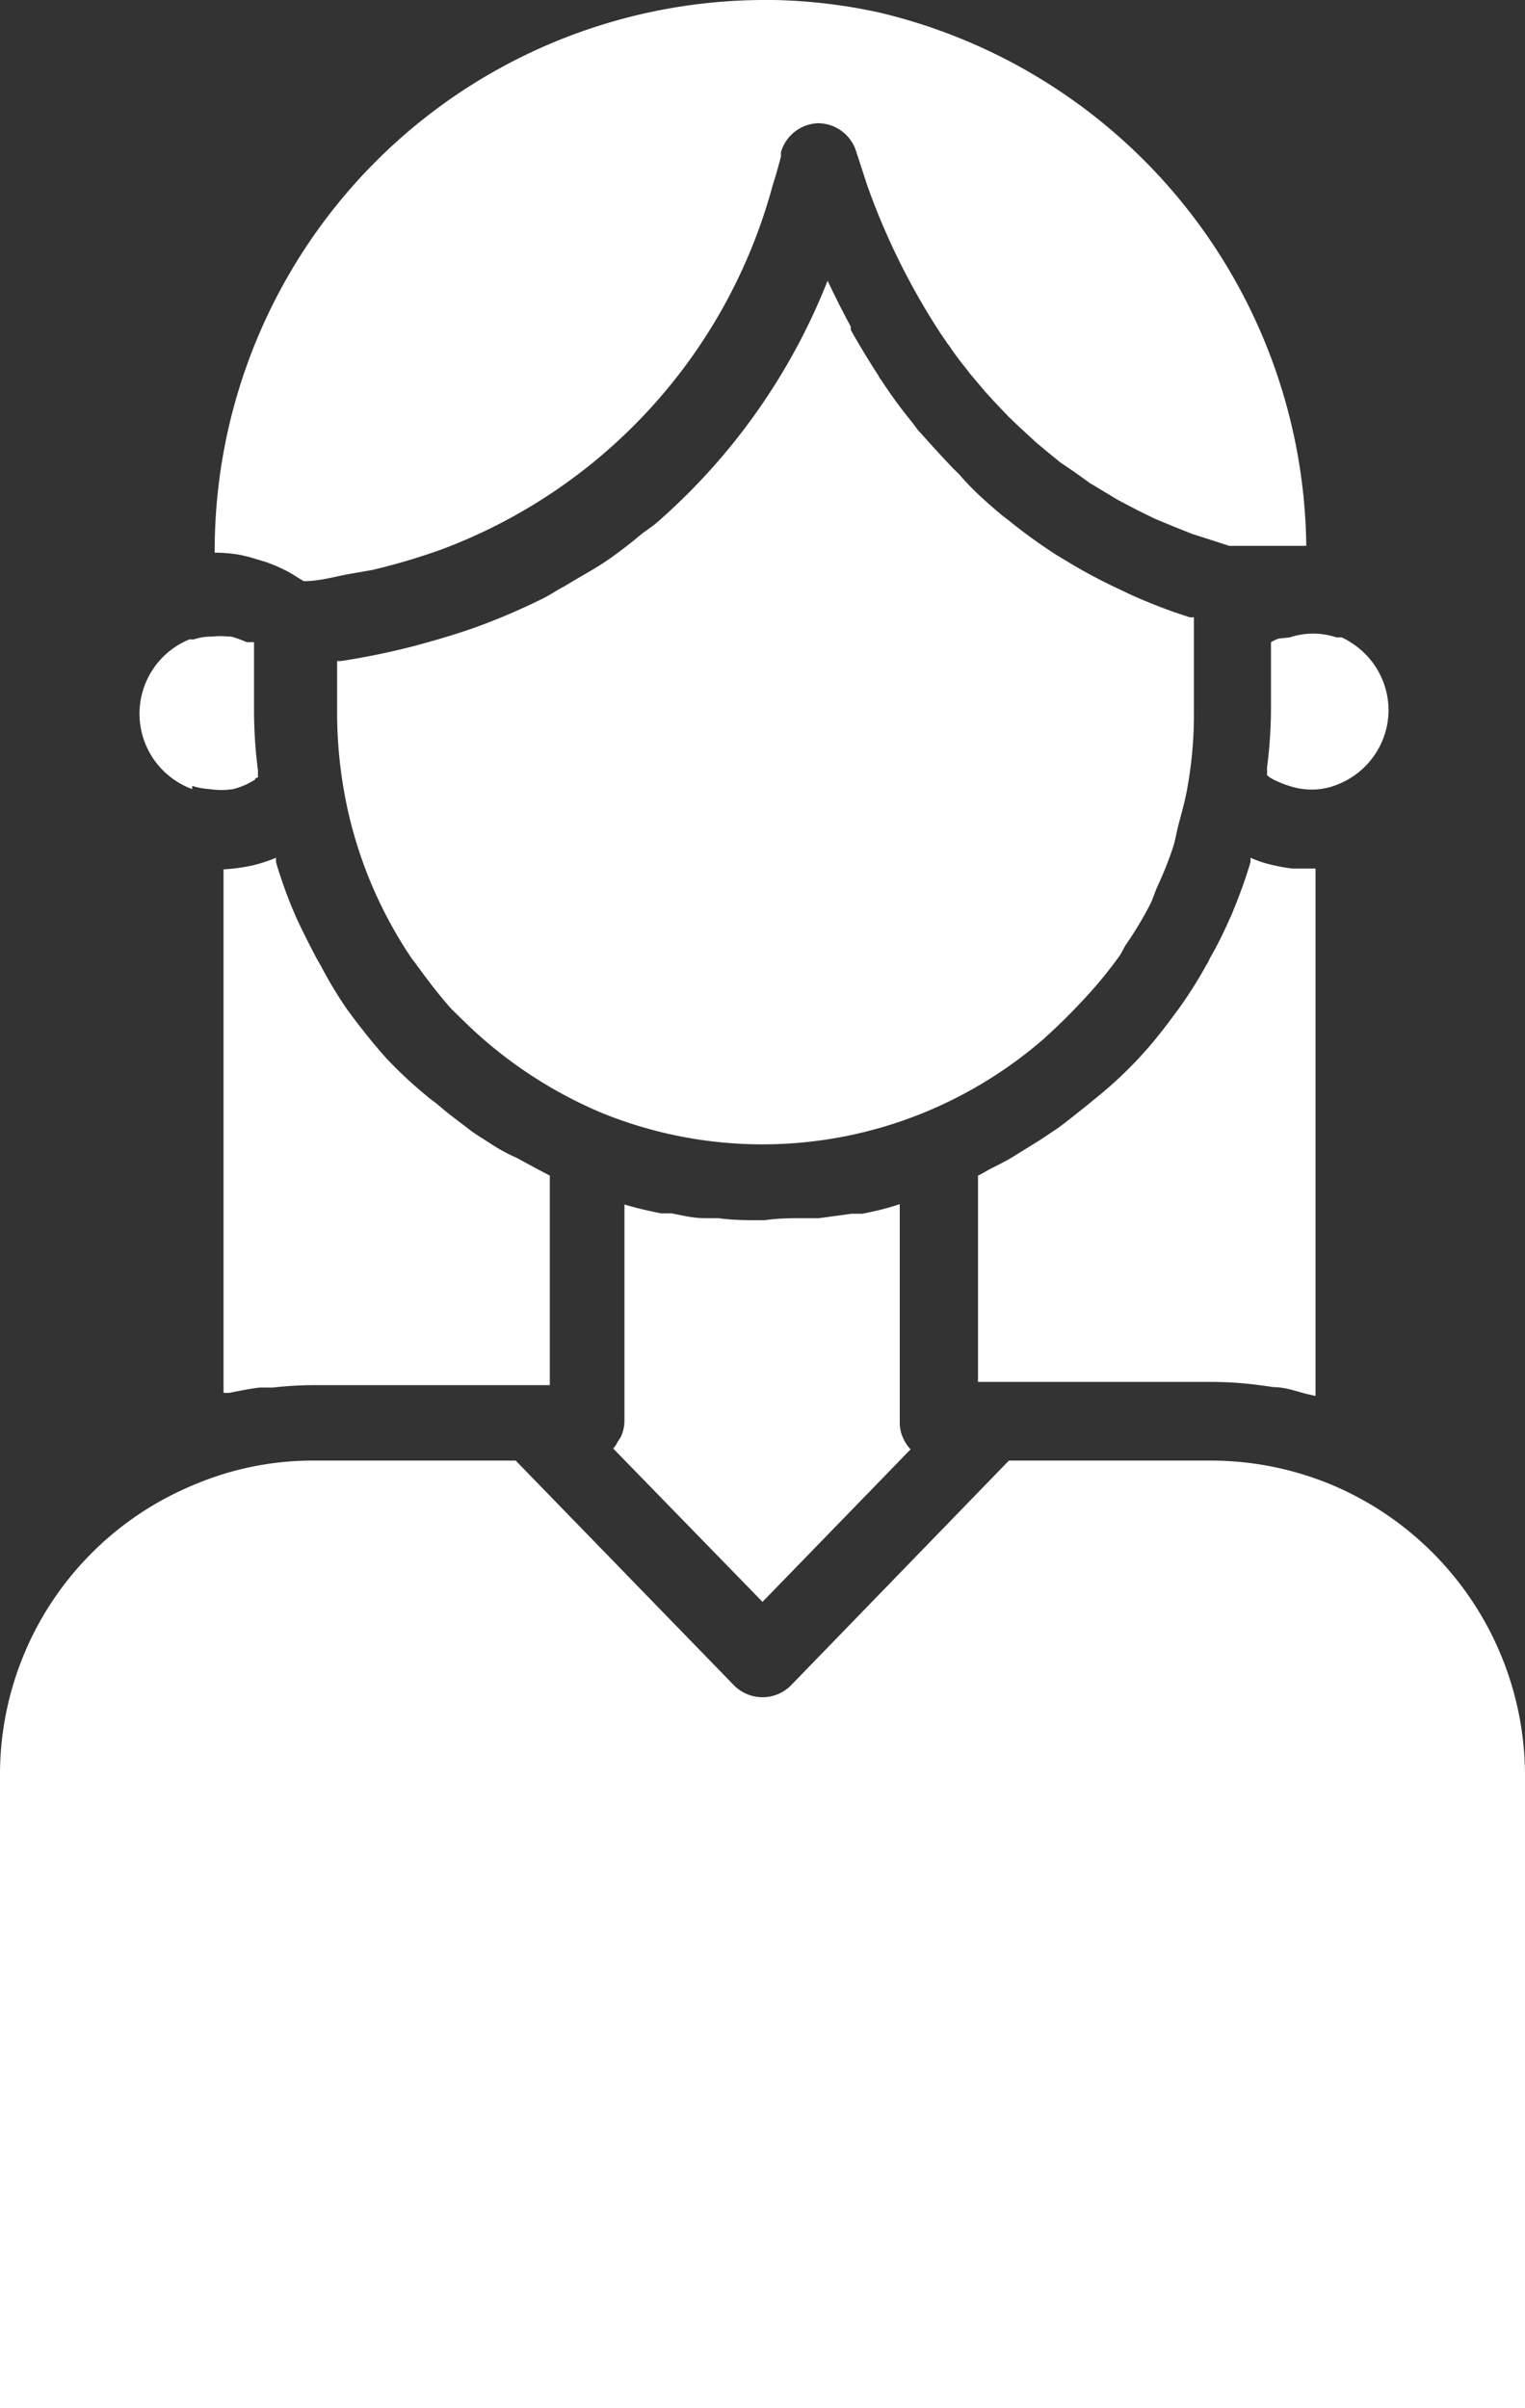
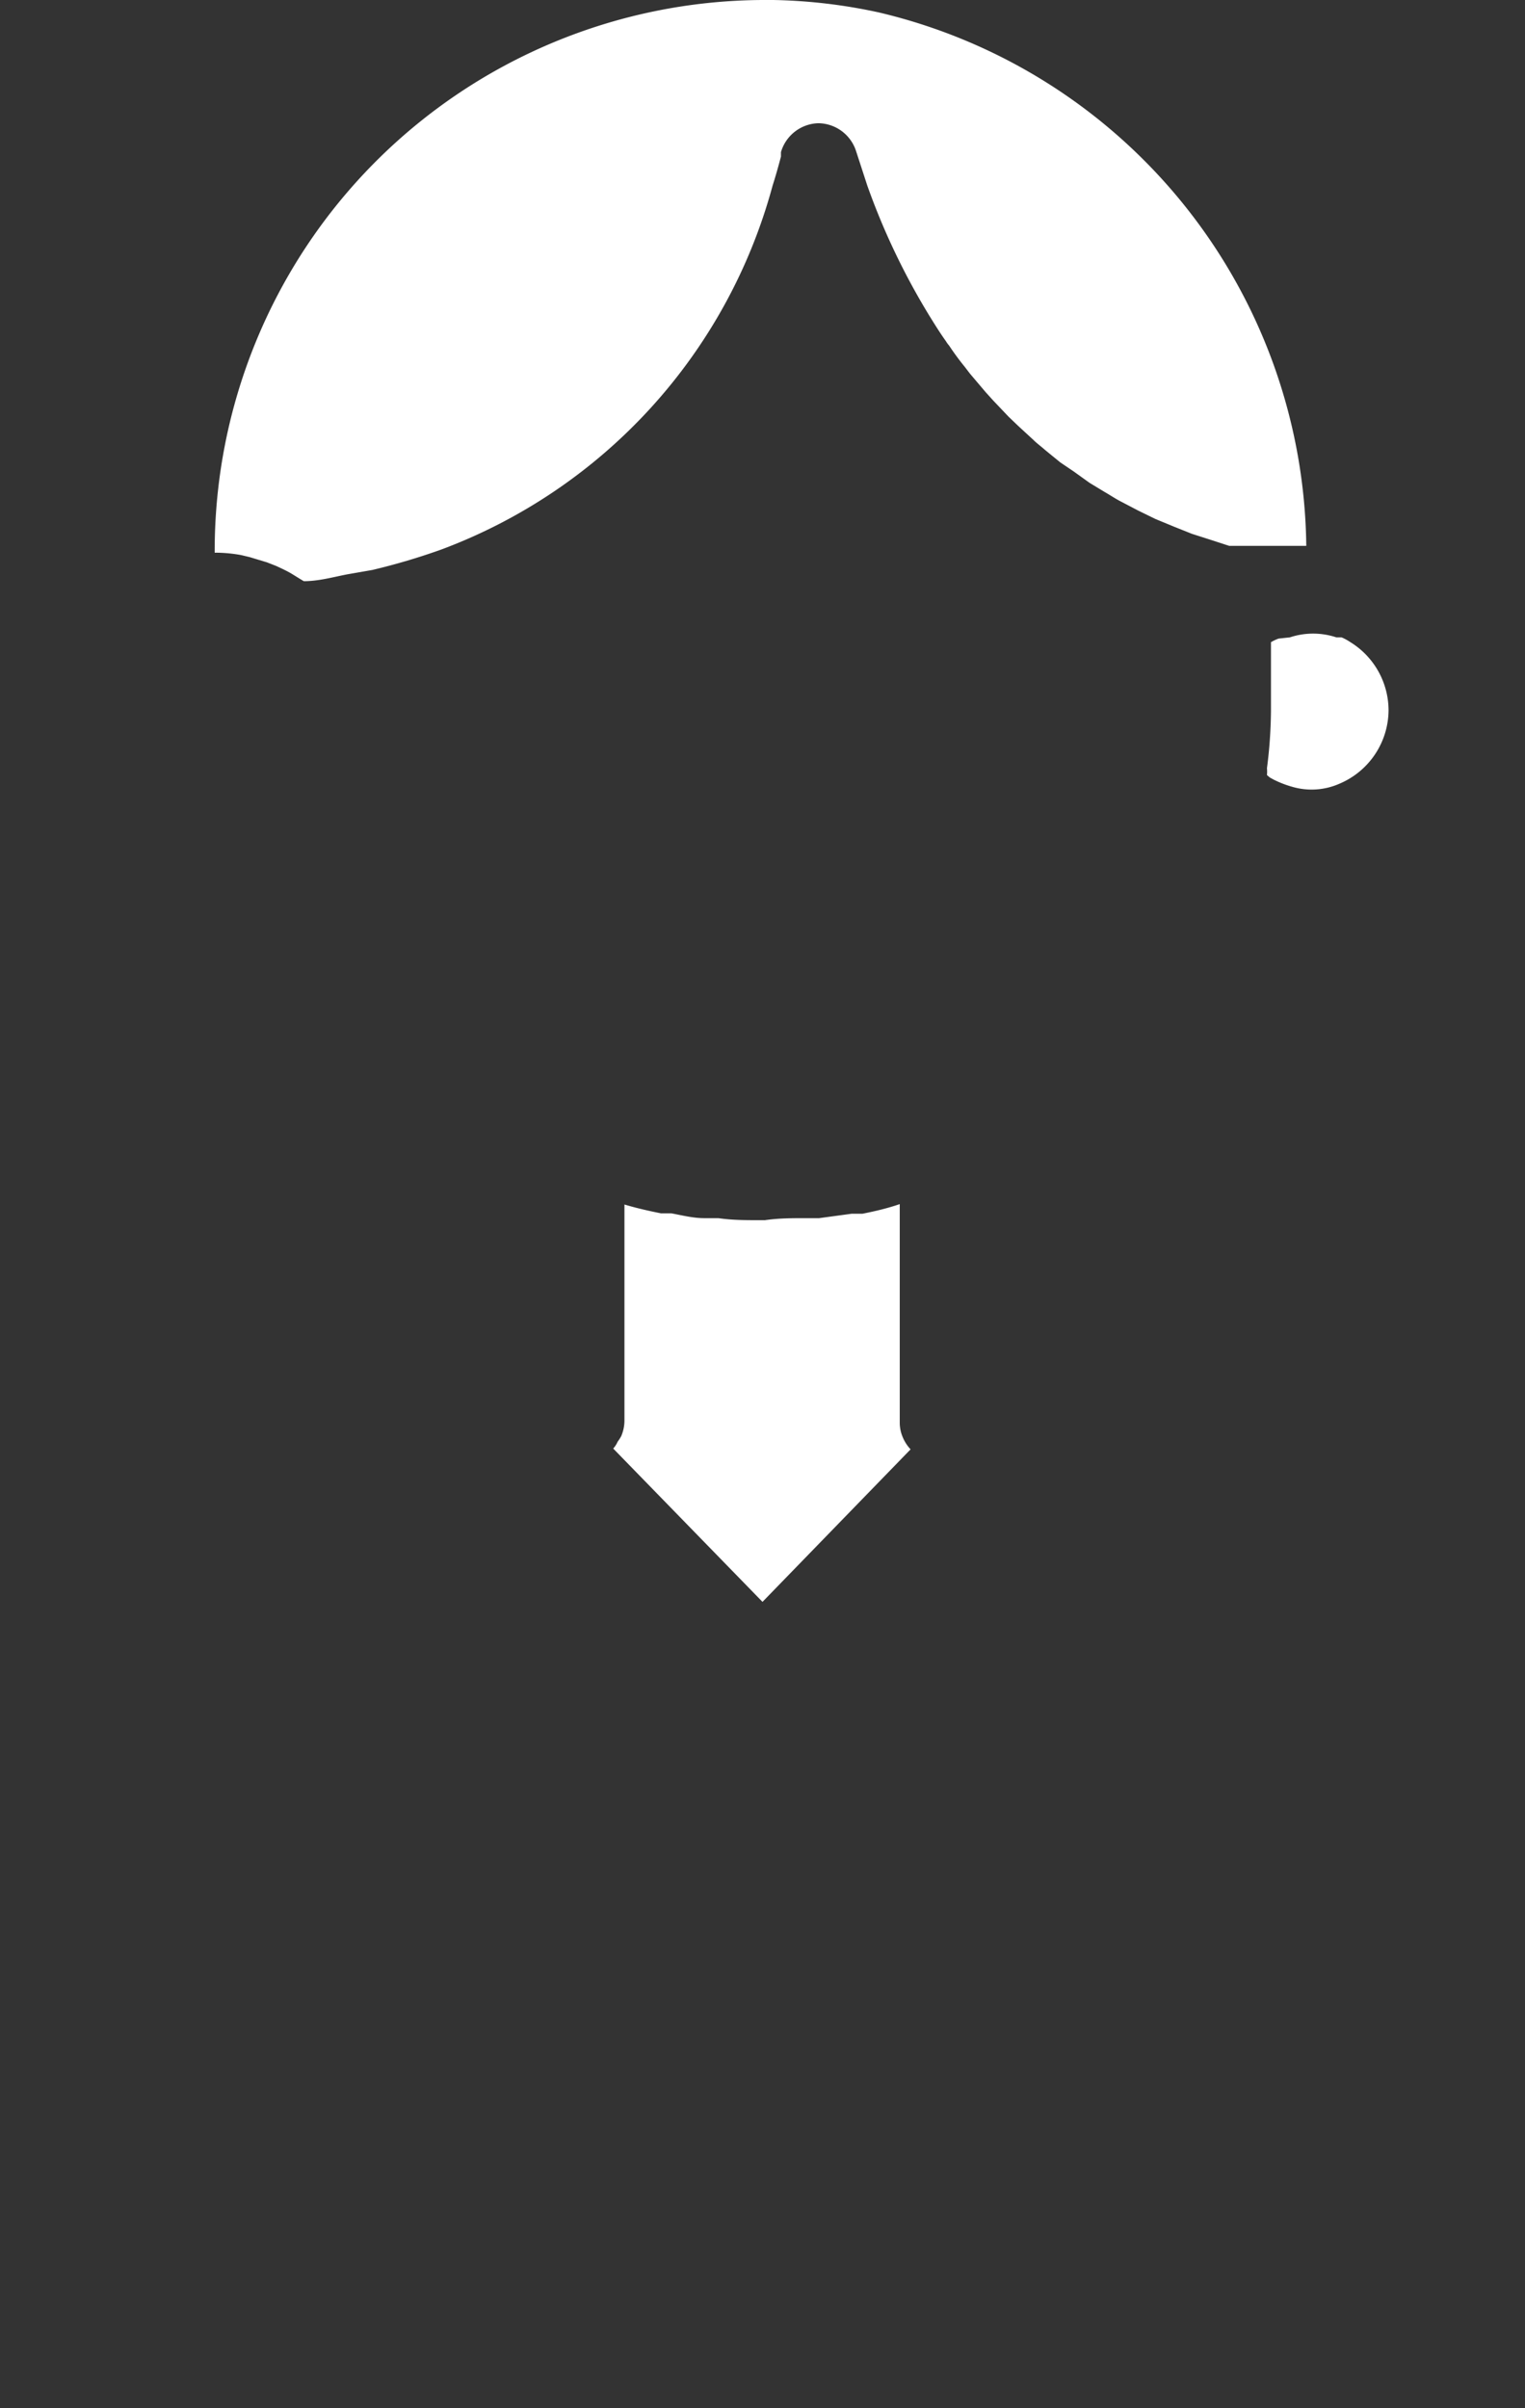
<svg xmlns="http://www.w3.org/2000/svg" data-name="Layer 1" fill="#ffffff" height="60" preserveAspectRatio="xMidYMid meet" version="1" viewBox="13.0 2.0 38.0 60.0" width="38" zoomAndPan="magnify">
  <rect x="13.0" y="2.0" width="38.0" height="60.0" fill="#333333" stroke="none" />
  <g id="change1_1">
-     <path d="M39,27.89c.31-.28.61-.57.9-.88a10.88,10.88,0,0,0,1-1.2c.06-.09.1-.19.16-.28a9,9,0,0,0,.6-1c.07-.14.11-.28.17-.42a9.31,9.31,0,0,0,.4-1c.06-.19.09-.39.14-.58s.17-.61.22-.92v0a10.24,10.24,0,0,0,.16-1.84V17.53c0-.05,0-.1,0-.15l-.1,0a13.14,13.14,0,0,1-1.53-.59l-.23-.11a13.49,13.49,0,0,1-1.36-.73l-.2-.12a13.41,13.41,0,0,1-1.19-.86l-.17-.13c-.37-.31-.72-.62-1.05-1a1.85,1.85,0,0,0-.14-.14c-.33-.34-.63-.68-.92-1l-.1-.14a11.7,11.7,0,0,1-.8-1.09.41.41,0,0,1-.07-.11q-.37-.57-.69-1.14a.56.56,0,0,1,0-.08c-.21-.39-.4-.77-.58-1.15V9a15.59,15.59,0,0,1-4.23,6c-.12.11-.27.2-.41.31a11.1,11.1,0,0,1-.92.7c-.32.21-.68.4-1,.6-.18.09-.33.2-.51.29a16.07,16.07,0,0,1-1.73.74c-.48.17-1,.32-1.48.45l-.32.08c-.5.12-1,.22-1.53.3l-.09,0v1.32a11.26,11.26,0,0,0,.16,1.85,10.78,10.78,0,0,0,1.72,4.27,1.47,1.47,0,0,1,.1.13c.27.37.55.74.86,1.09l.42.41A11,11,0,0,0,28,29.73a10.63,10.63,0,0,0,8,0A10.77,10.77,0,0,0,39,27.89Z" />
    <path d="M34.49,32.24l-.27,0-.81.11-.35,0c-.33,0-.65,0-1,.05H31.9c-.33,0-.65,0-1-.05l-.35,0c-.28,0-.55-.07-.82-.12l-.26,0c-.3-.06-.61-.13-.91-.22v5.39a1,1,0,0,1-.08.38,1.1,1.1,0,0,1-.09.14.62.62,0,0,1-.11.17L32,41.91l3.69-3.8a1,1,0,0,1-.19-.29l0,0a.92.92,0,0,1-.08-.38V32C35.1,32.11,34.79,32.18,34.49,32.24Z" />
-     <path d="M25.11,30.42c-.14-.09-.29-.18-.43-.29s-.47-.35-.69-.54-.24-.18-.35-.28a10.54,10.54,0,0,1-1-.93c-.29-.32-.56-.66-.82-1l-.17-.23A10.13,10.13,0,0,1,21,26.07l-.11-.19c-.18-.34-.35-.68-.5-1l-.09-.21a11.79,11.79,0,0,1-.42-1.18.56.56,0,0,1,0-.12h0a3.93,3.93,0,0,1-.58.19,4.57,4.57,0,0,1-.73.1V36.7a.9.9,0,0,0,.16,0c.25-.05.49-.1.74-.13l.33,0a9.28,9.28,0,0,1,1.06-.06h5.84V31.29l-.36-.19-.48-.26C25.56,30.71,25.34,30.57,25.11,30.42Z" />
    <path d="M44.86,17.91a1.11,1.11,0,0,0-.19.09h0v1.7a11.61,11.61,0,0,1-.1,1.44.91.91,0,0,1,0,.17l.07.06.09.05a2.58,2.58,0,0,0,.46.18,1.72,1.72,0,0,0,1.2-.08,2,2,0,0,0,1.21-1.82A2,2,0,0,0,46.65,18a1.31,1.31,0,0,0-.22-.12l-.06,0h0l0,0-.07,0h0a1.84,1.84,0,0,0-1.16,0Z" />
-     <path d="M17.79,21.58a1.71,1.71,0,0,0,.43.08,2,2,0,0,0,.59,0,1.77,1.77,0,0,0,.45-.18l.09-.05s0-.05.08-.06a.92.92,0,0,1,0-.16,11.8,11.8,0,0,1-.1-1.46V18L19.24,18l-.09,0a3,3,0,0,0-.39-.14h-.07a1.71,1.71,0,0,0-.39,0,1.41,1.41,0,0,0-.47.07l-.11,0a2,2,0,0,0,.07,3.73Z" />
-     <path d="M46.36,39.07a7.83,7.83,0,0,0-3.15-.68H38.14L32.7,44a1,1,0,0,1-1.4,0l-5.45-5.61H20.79a7.54,7.54,0,0,0-2.9.58A7.81,7.81,0,0,0,13,46.26V62H51V46.26A7.87,7.87,0,0,0,46.36,39.07Z" />
    <path d="M19.22,15.88l.43.13.23.09c.13.06.26.12.38.19l.21.13.1.06c.37,0,.72-.1,1.08-.17l.63-.11A16.11,16.11,0,0,0,24,15.69a13.41,13.41,0,0,0,8.25-9.06c.08-.25.15-.5.21-.73l0-.11a1,1,0,0,1,.93-.72,1,1,0,0,1,.94.69l.28.86a17.33,17.33,0,0,0,1.55,3.25l0,0c.13.21.26.42.41.63a.76.76,0,0,0,.08.11,6.55,6.55,0,0,0,.39.53l.13.17.39.46.19.21.38.4.24.23.38.35c.09.09.19.16.29.25l.38.31.34.23.39.28.38.23c.14.08.27.17.41.24l.42.22.43.21.46.19.45.18.5.16.43.14h1.92A13.82,13.82,0,0,0,34.9,2.31,13.43,13.43,0,0,0,32.27,2H32A13.72,13.72,0,0,0,18.35,15.77a3.6,3.6,0,0,1,.66.06Z" />
-     <path d="M43.21,36.43a9.2,9.2,0,0,1,1.17.08l.36.05c.28,0,.55.1.82.17l.22.05V23.64h-.15l-.29,0h-.13a4.54,4.54,0,0,1-.51-.09,2.85,2.85,0,0,1-.54-.18h0s0,.07,0,.11a11.79,11.79,0,0,1-.42,1.18,1.89,1.89,0,0,1-.09.21c-.15.35-.32.69-.5,1a1.14,1.14,0,0,1-.1.19,10.53,10.53,0,0,1-.67,1.06l-.17.23c-.26.35-.53.69-.82,1s-.63.64-1,.94l-.33.27c-.24.19-.47.38-.72.56l-.42.28-.71.44c-.15.09-.31.17-.47.25s-.24.14-.37.2v5.14h5.86Z" />
  </g>
</svg>